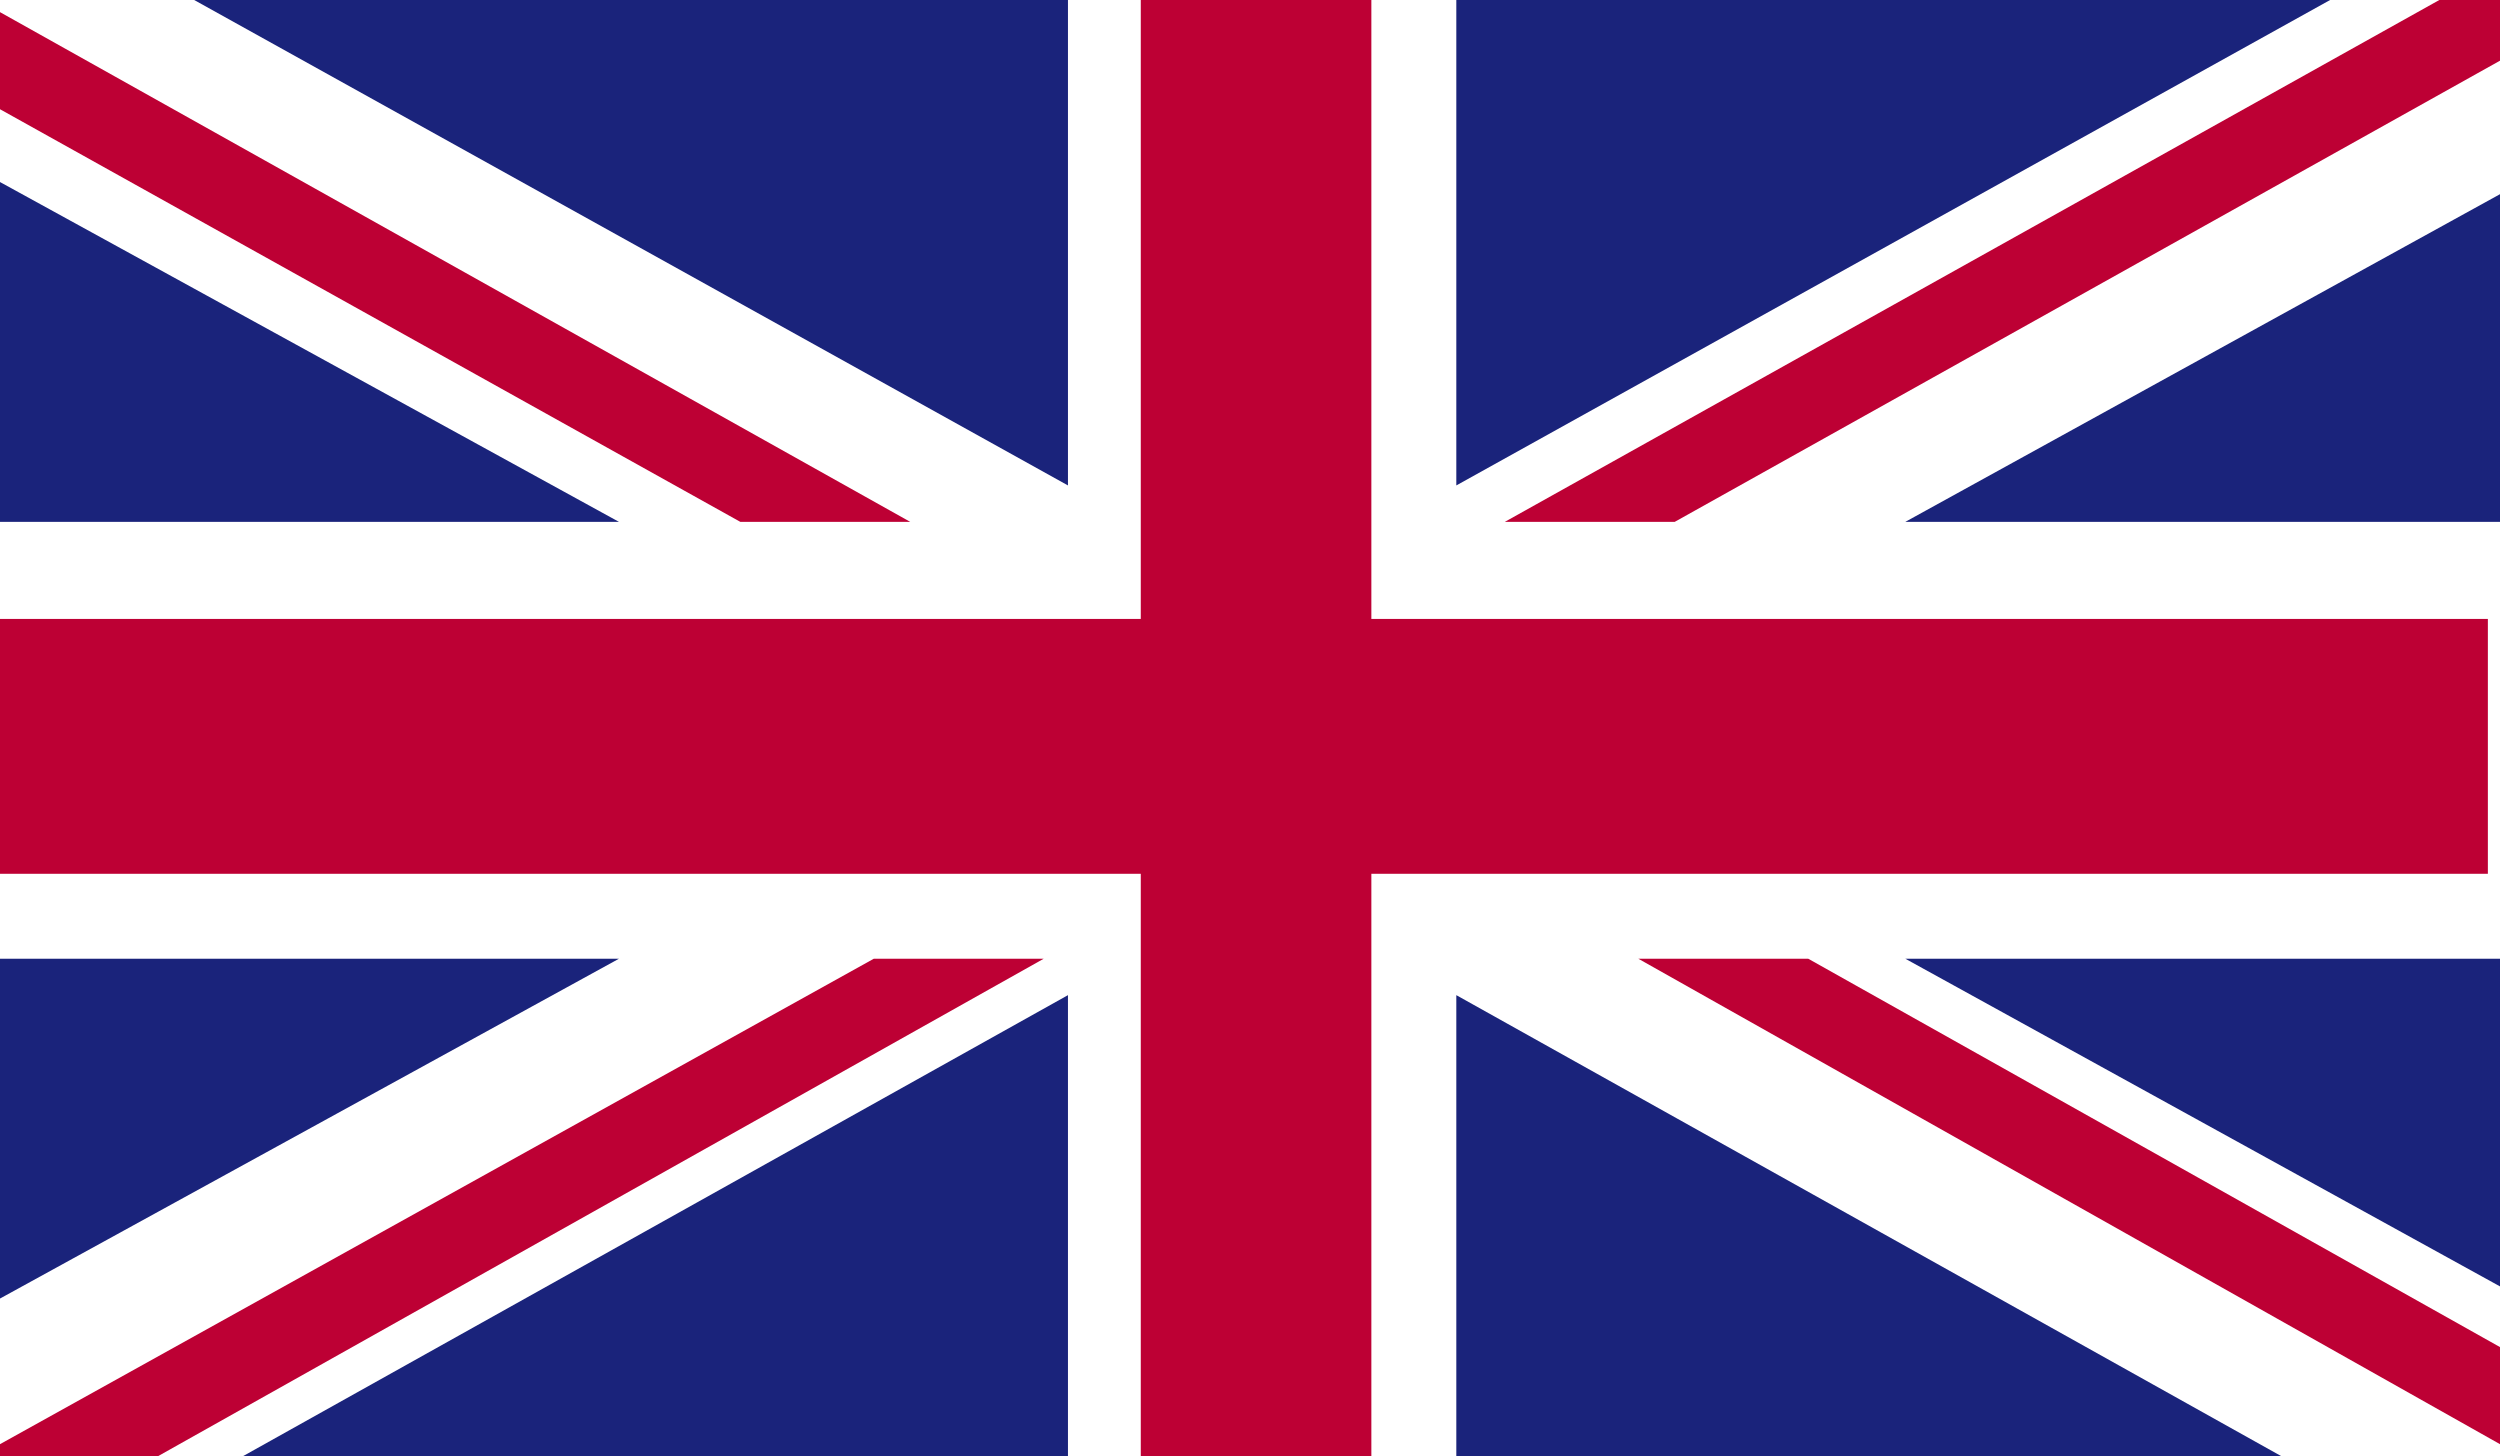
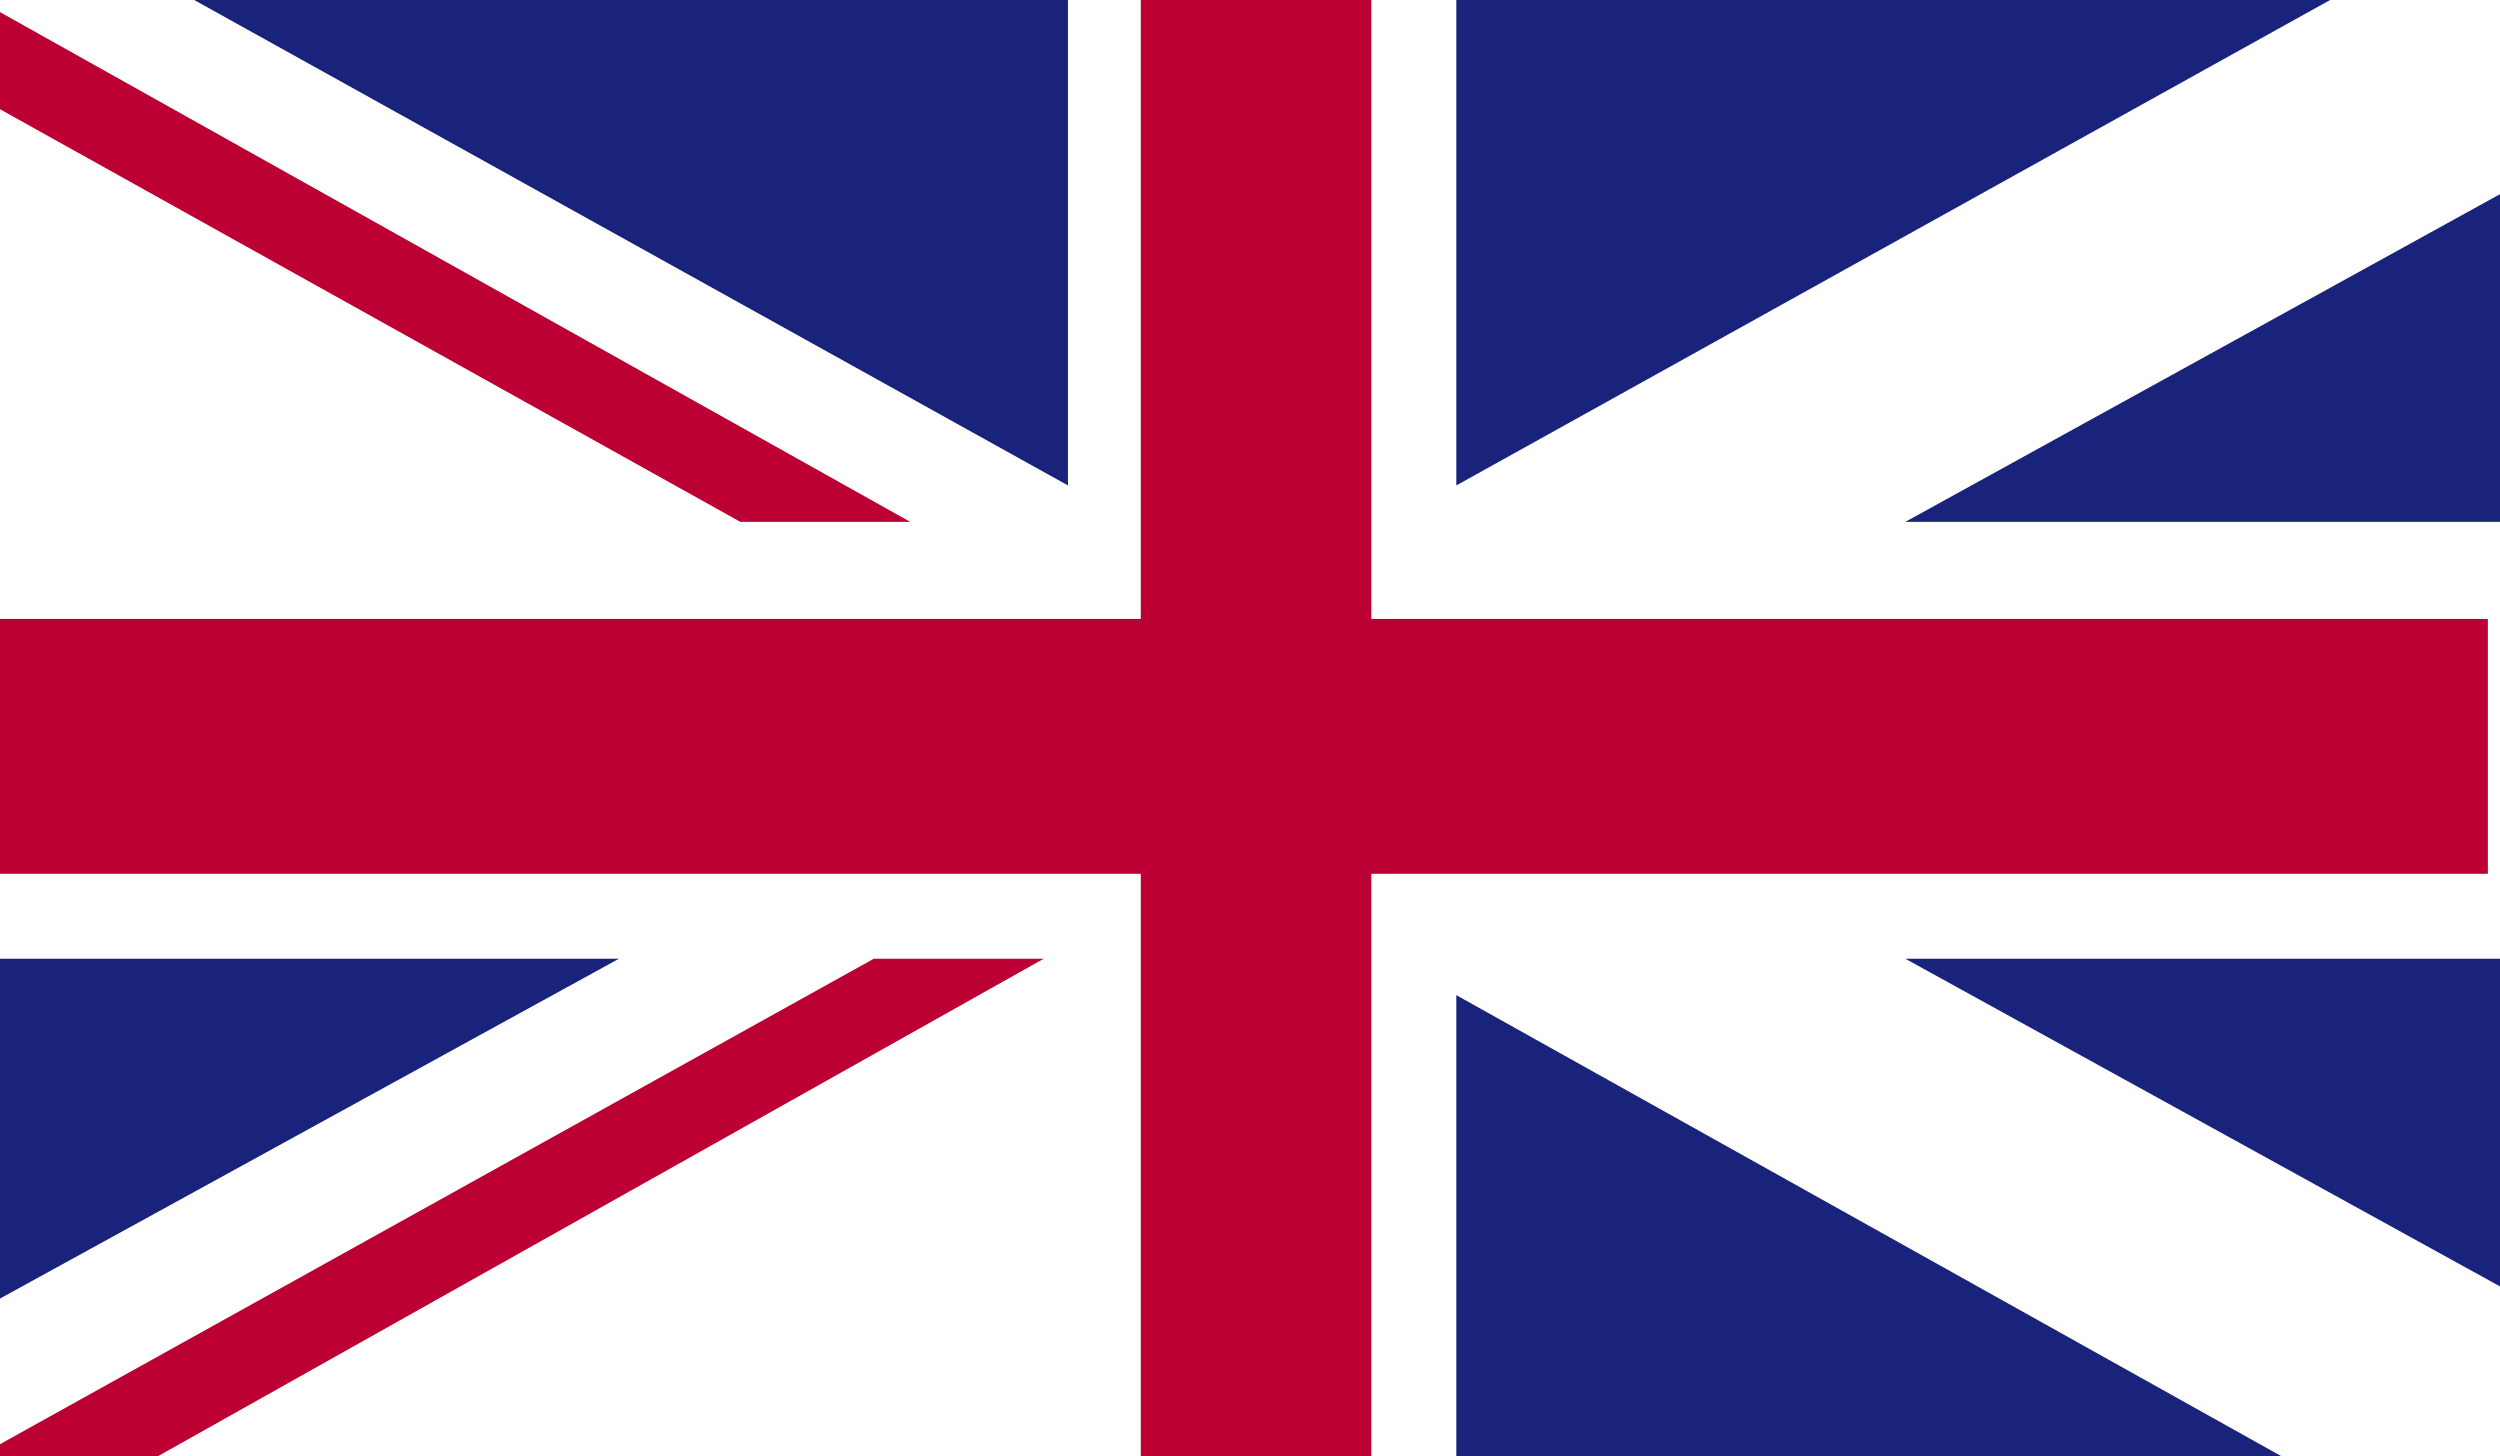
<svg xmlns="http://www.w3.org/2000/svg" version="1.1" id="Group_5587" x="0px" y="0px" viewBox="0 0 20.6 12" style="enable-background:new 0 0 20.6 12;" xml:space="preserve">
  <style type="text/css">
	.st0{fill:#FFFFFF;}
	.st1{fill:#BD0034;}
	.st2{fill:#1A237B;}
</style>
  <rect id="Rectangle_2555" y="0" class="st0" width="20.6" height="12" />
-   <path id="Path_3870" class="st1" d="M20.1,0l-7.7,4.3h1.4l6.8-3.8V0H20.1z" />
-   <path id="Path_3871" class="st1" d="M13.5,7.9l7.1,4v-0.8l-5.7-3.2L13.5,7.9z" />
  <path id="Path_3872" class="st1" d="M0,0.9l6.1,3.4h1.4L0,0.1V0.9z" />
  <path id="Path_3873" class="st1" d="M7.2,7.9l-7.2,4V12h1.3l7.3-4.1L7.2,7.9z" />
  <path id="Path_3874" class="st2" d="M12,0v4l7.2-4H12z" />
  <path id="Path_3875" class="st2" d="M1.6,0l7.2,4V0H1.6z" />
  <path id="Path_3876" class="st2" d="M15.7,4.3h4.9V1.6L15.7,4.3z" />
  <path id="Path_3877" class="st2" d="M15.7,7.9l4.9,2.7V7.9H15.7z" />
-   <path id="Path_3878" class="st2" d="M2,12h6.8V8.2L2,12z" />
  <path id="Path_3879" class="st2" d="M12,12h6.8L12,8.2V12z" />
  <path id="Path_3880" class="st2" d="M0,7.9v2.8l5.1-2.8H0z" />
-   <path id="Path_3881" class="st2" d="M0,4.3h5.1L0,1.5V4.3z" />
  <path id="Path_3882" class="st1" d="M9.4,0v5.1H0v2.1h9.4V12h1.9V7.2h9.2V5.1h-9.2V0H9.4z" />
</svg>